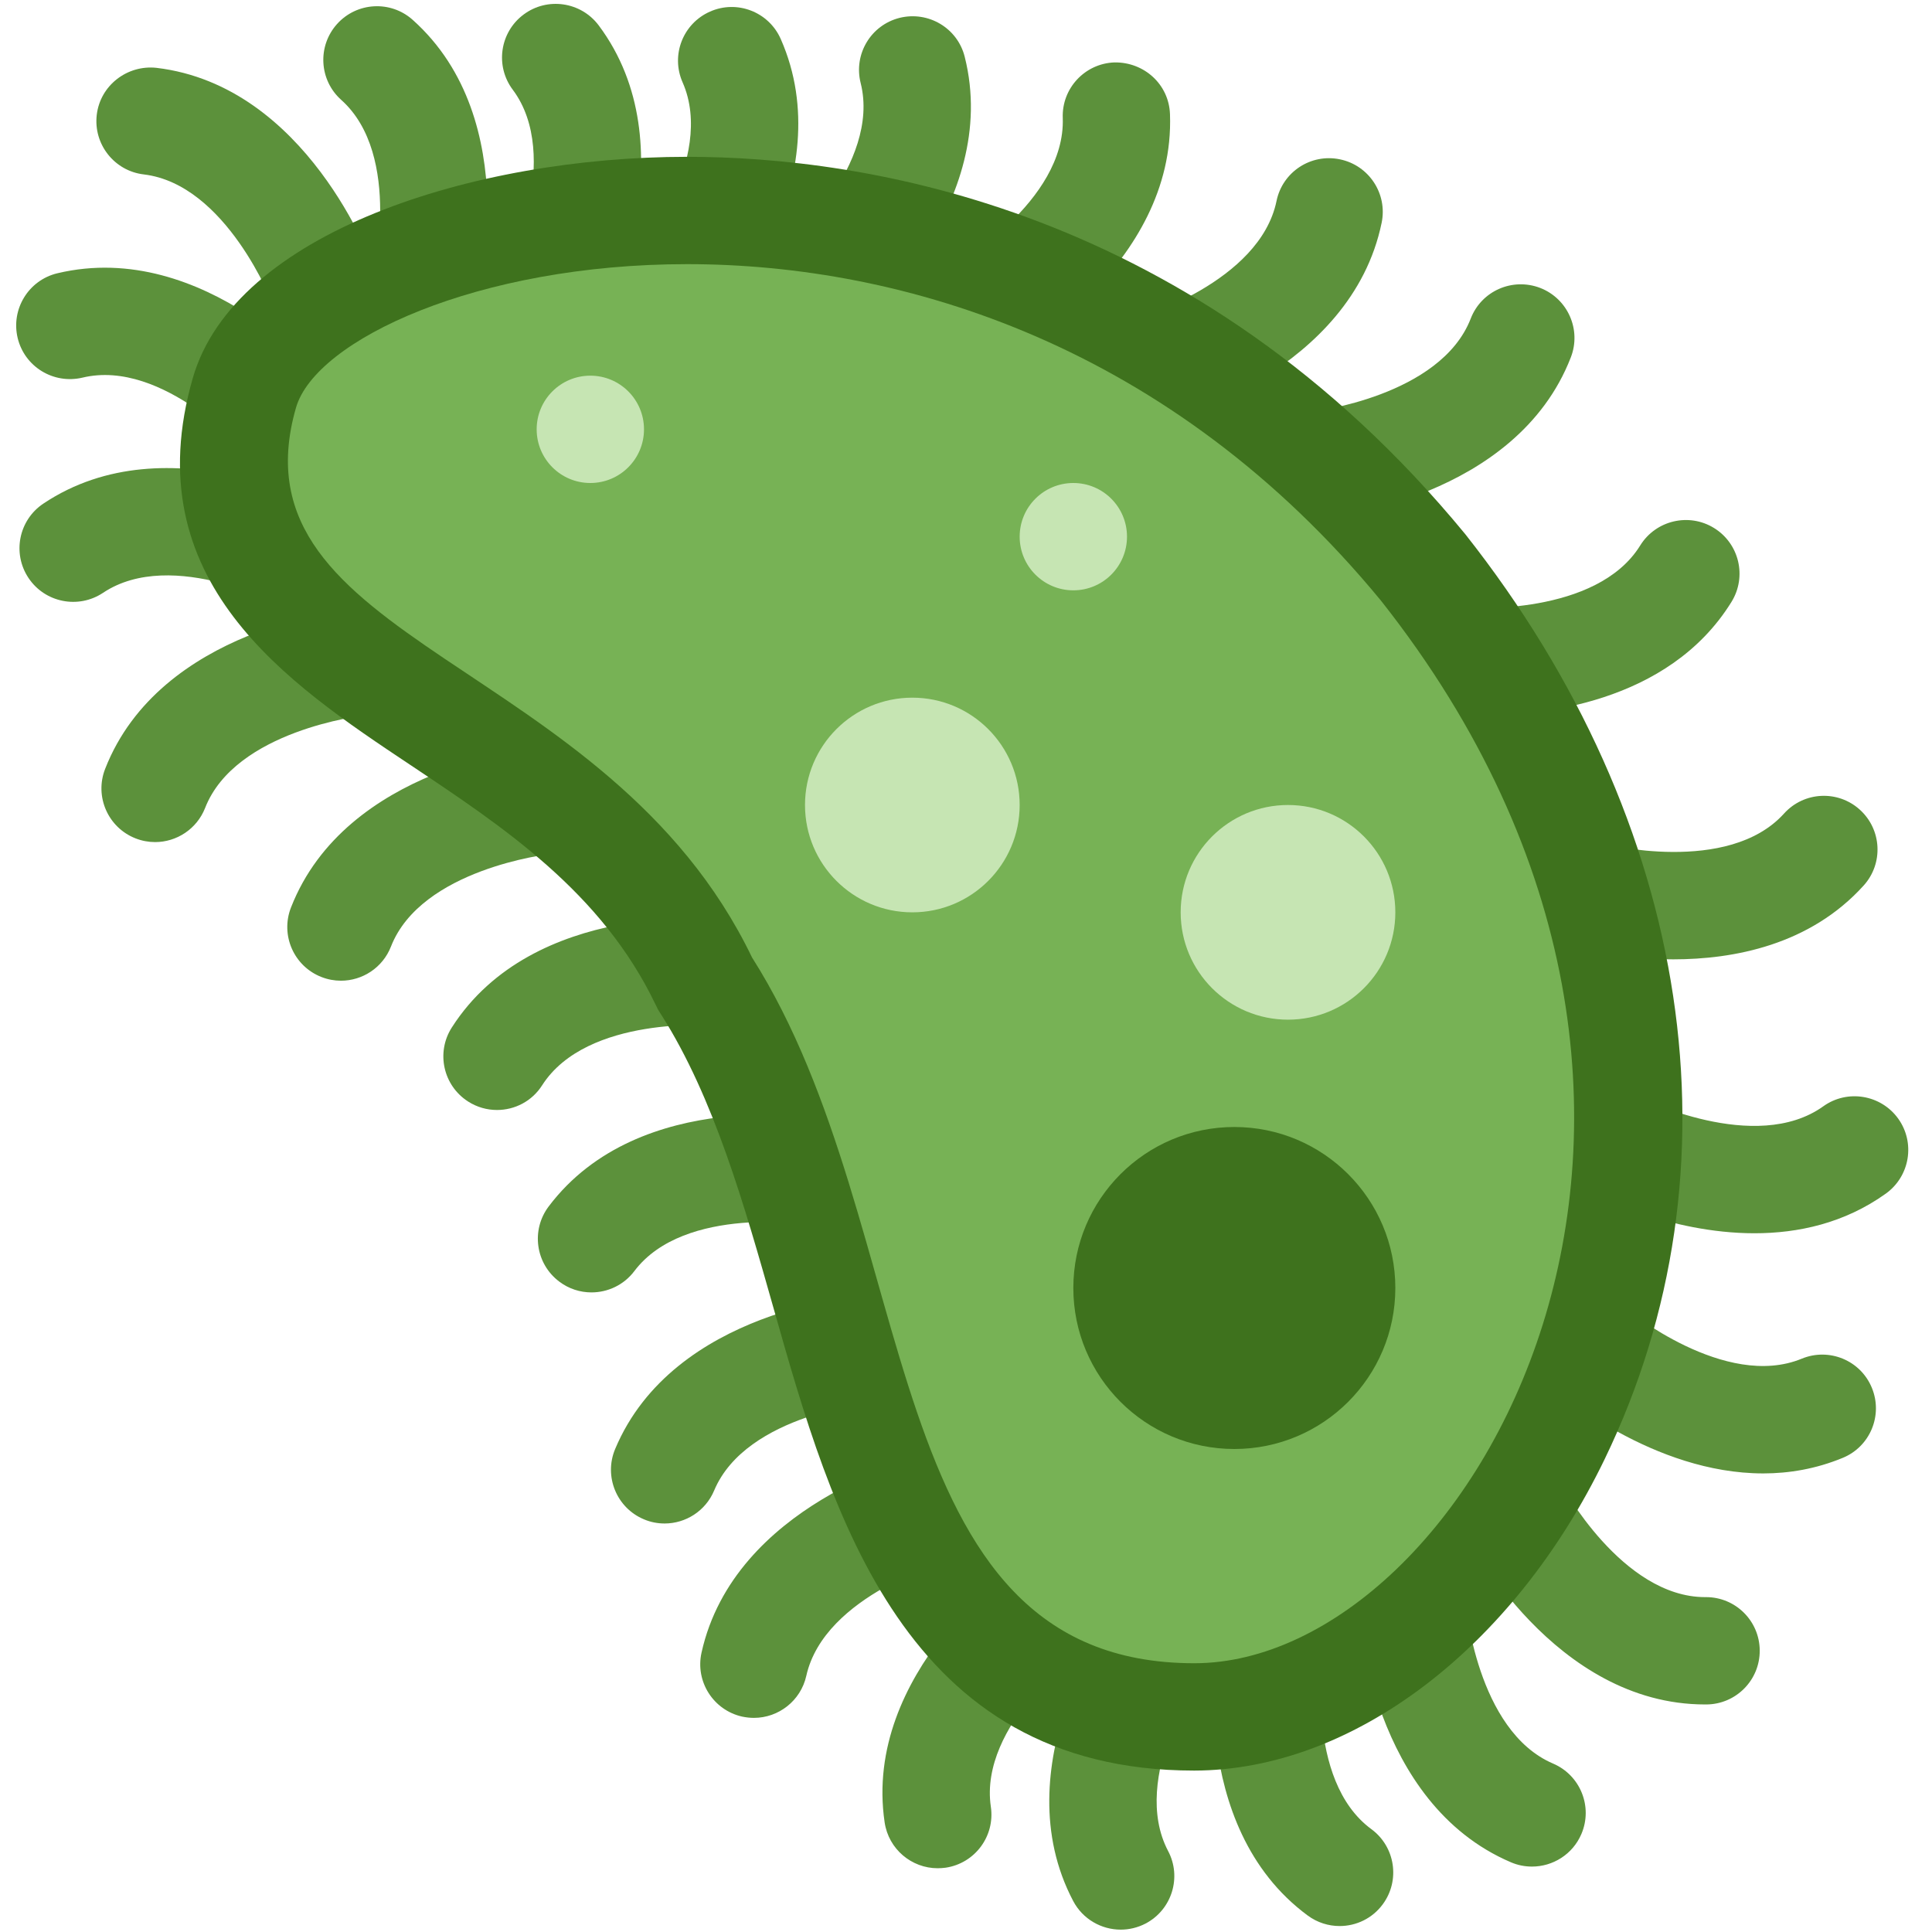
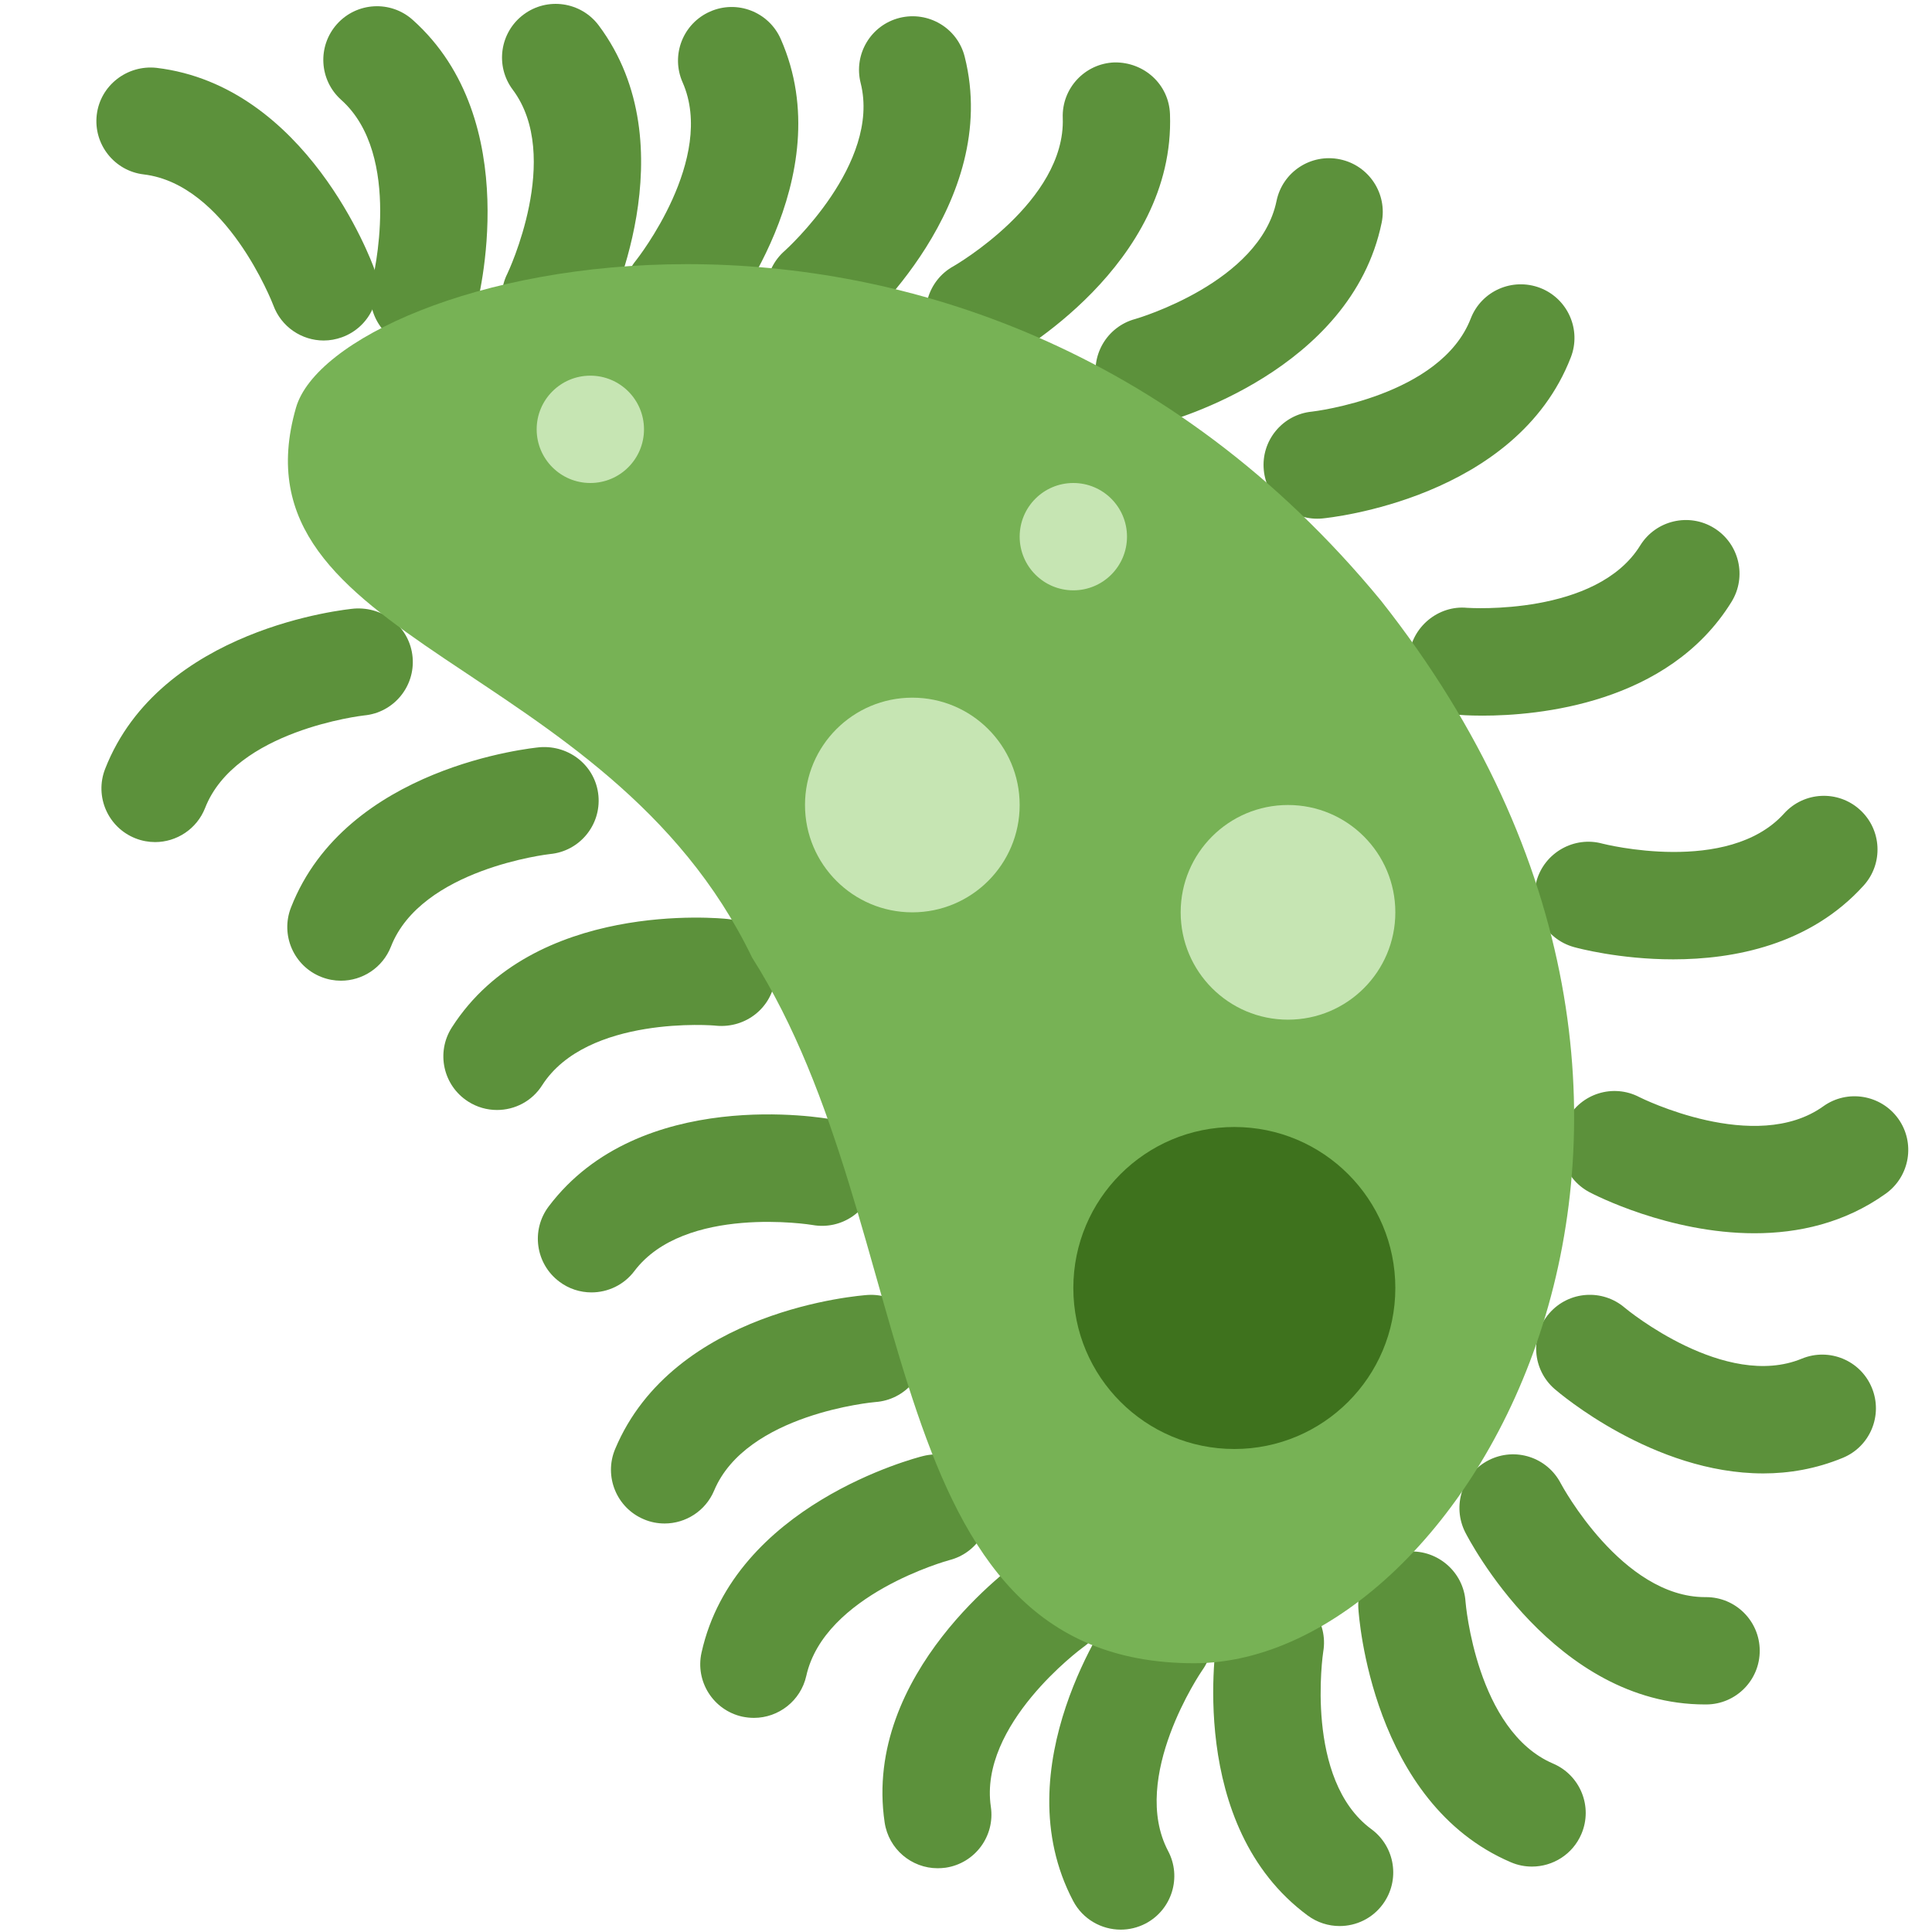
<svg xmlns="http://www.w3.org/2000/svg" viewBox="0 0 36 36">
  <path fill="#5C913B" d="M6.032 6.345c-.409 0-.792-.253-.94-.659-.016-.042-.875-2.253-2.414-2.436-.548-.065-.94-.563-.875-1.111s.567-.933 1.111-.875c2.802.333 4.009 3.603 4.059 3.742.187.519-.083 1.092-.603 1.279-.112.04-.226.06-.338.06z" />
  <path fill="#5C913B" d="M7.902 6.501c-.087 0-.176-.012-.264-.036-.532-.144-.846-.693-.702-1.224.01-.04.578-2.346-.578-3.38-.412-.368-.447-1-.079-1.412C6.647.038 7.28.002 7.691.371c2.103 1.881 1.214 5.251 1.175 5.394-.121.444-.524.736-.964.736z" />
  <path fill="#5C913B" d="M10.348 6.544c-.15 0-.303-.034-.447-.106-.493-.247-.693-.846-.447-1.339.011-.021 1.033-2.182.1-3.428-.331-.442-.241-1.069.202-1.4.442-.33 1.068-.24 1.4.202 1.69 2.259.154 5.387.088 5.52-.176.349-.529.551-.896.551z" />
  <path fill="#5C913B" d="M12.624 6.486c-.225 0-.451-.075-.637-.229-.425-.352-.484-.98-.135-1.406.025-.031 1.494-1.898.867-3.317-.223-.505.005-1.095.511-1.318.504-.224 1.095.005 1.318.511 1.14 2.581-1.059 5.284-1.153 5.398-.198.238-.483.361-.771.361z" />
  <path fill="#5C913B" d="M15.28 6.428c-.281 0-.561-.118-.759-.348-.359-.418-.312-1.048.104-1.409.03-.027 1.792-1.62 1.412-3.124-.135-.536.189-1.079.725-1.214.536-.133 1.08.189 1.214.725.69 2.736-1.933 5.031-2.045 5.128-.188.163-.42.242-.651.242zm2.971.408c-.354 0-.697-.188-.878-.521-.264-.484-.087-1.09.395-1.355.021-.012 2.09-1.205 2.035-2.761-.021-.552.411-1.016.963-1.036.556-.008 1.015.411 1.035.963.103 2.819-2.941 4.516-3.071 4.586-.152.085-.316.124-.479.124zm3.162 1.074c-.441 0-.847-.296-.966-.743-.142-.533.175-1.08.707-1.223.048-.013 2.319-.682 2.632-2.198.111-.542.64-.89 1.182-.777.541.112.889.641.777 1.182-.57 2.763-3.931 3.688-4.074 3.726-.086.021-.172.033-.258.033zm3.13 1.755c-.51 0-.945-.388-.994-.906-.053-.549.35-1.036.897-1.089.032-.003 2.397-.284 2.959-1.734.199-.515.777-.769 1.294-.571.515.2.771.779.571 1.294-1.02 2.631-4.485 2.988-4.632 3.002-.032.003-.064.004-.095.004zm3.083 3.67c-.265 0-.436-.014-.466-.017-.55-.05-.956-.536-.906-1.086.05-.549.548-.958 1.083-.906.049.003 2.412.154 3.226-1.162.291-.47.909-.614 1.376-.325.471.291.615.907.325 1.376-1.179 1.908-3.614 2.12-4.638 2.12zm3.551 4.541c-1.004 0-1.783-.21-1.85-.229-.532-.148-.844-.699-.696-1.231.149-.531.703-.841 1.229-.696.023.006 2.34.594 3.383-.561.371-.411 1.004-.442 1.413-.071.409.37.441 1.002.071 1.412-1.003 1.109-2.419 1.376-3.55 1.376zm1.515 5.104c-1.597 0-2.987-.719-3.074-.765-.488-.258-.676-.862-.418-1.352.258-.487.859-.676 1.349-.419.021.011 2.16 1.078 3.426.17.448-.321 1.074-.217 1.396.231.321.449.218 1.073-.231 1.396-.774.554-1.637.739-2.448.739zm.162 4.475c-2.046 0-3.795-1.495-3.886-1.573-.417-.362-.461-.994-.099-1.411.363-.417.992-.46 1.409-.101.043.037 1.867 1.535 3.295.947.51-.21 1.095.03 1.306.542.211.511-.031 1.096-.542 1.306-.499.206-1 .29-1.483.29zm-1.083 4.305c-2.807 0-4.401-3.076-4.468-3.207-.25-.493-.054-1.095.438-1.345.493-.25 1.091-.055 1.344.437.015.028 1.138 2.115 2.687 2.115h.018c.55 0 .996.443 1 .993.004.553-.441 1.003-.993 1.007h-.026zm-6.809 4.129c-.206 0-.413-.063-.592-.194-2.272-1.673-1.709-5.111-1.684-5.257.095-.544.61-.905 1.155-.815.543.094.908.609.816 1.152-.006.034-.354 2.389.897 3.309.444.327.54.953.213 1.398-.195.266-.497.407-.805.407zm3.585-1.108c-.132 0-.265-.025-.393-.08-2.595-1.108-2.834-4.584-2.843-4.731-.033-.552.387-1.025.938-1.059.545-.032 1.023.384 1.059.935.002.03.202 2.405 1.632 3.016.508.217.744.805.527 1.312-.162.38-.532.607-.92.607zm-11.075.031c-.487 0-.914-.357-.988-.854-.413-2.791 2.425-4.813 2.546-4.898.45-.316 1.076-.207 1.393.246.316.451.207 1.074-.244 1.391-.045.033-1.942 1.439-1.716 2.969.081.547-.296 1.055-.843 1.136-.05.006-.099.01-.148.01z" />
  <path fill="#5C913B" d="M20.883 35.956c-.359 0-.707-.194-.886-.534-1.315-2.496.693-5.345.779-5.465.322-.45.945-.553 1.396-.229.448.321.551.944.231 1.394-.023.032-1.359 1.996-.637 3.369.258.488.07 1.094-.419 1.351-.148.077-.307.114-.464.114zm-6.834-3.946c-.072 0-.145-.008-.218-.023-.539-.12-.879-.654-.759-1.193.612-2.755 3.986-3.628 4.129-3.663.535-.134 1.079.19 1.213.728.134.534-.19 1.076-.725 1.212-.023.006-2.327.638-2.665 2.157-.104.464-.517.782-.975.782zm-1.665-3.622c-.129 0-.26-.024-.386-.078-.509-.213-.749-.8-.536-1.309 1.091-2.602 4.566-2.862 4.714-2.872.537-.03 1.027.381 1.064.932.037.55-.378 1.025-.928 1.064-.033.002-2.404.217-3.005 1.649-.161.383-.532.614-.923.614zm-1.363-4.306c-.209 0-.421-.065-.601-.202-.441-.332-.529-.959-.196-1.4 1.699-2.252 5.131-1.649 5.276-1.622.543.101.902.622.802 1.165-.1.542-.619.9-1.162.803-.022-.005-2.383-.383-3.32.859-.196.26-.496.397-.799.397zm-1.76-3.399c-.185 0-.372-.051-.539-.158-.465-.298-.601-.916-.302-1.381 1.522-2.377 4.991-2.036 5.138-2.02.549.059.947.551.888 1.1-.058.549-.545.938-1.098.889-.05-.01-2.409-.195-3.245 1.108-.19.3-.512.462-.842.462zm-2.908-2.409c-.121 0-.244-.022-.364-.069-.514-.201-.768-.781-.567-1.295 1.027-2.628 4.495-2.973 4.642-2.987.553-.039 1.037.355 1.087.905.05.549-.354 1.035-.902 1.086-.037.004-2.399.278-2.964 1.724-.155.395-.532.636-.932.636zM2.89 15.691c-.121 0-.244-.022-.364-.069-.514-.201-.768-.781-.567-1.295 1.027-2.628 4.495-2.973 4.642-2.987.556-.039 1.037.355 1.087.905.05.549-.354 1.035-.902 1.086-.037.004-2.399.278-2.964 1.724-.155.394-.532.636-.932.636z" />
-   <path fill="#5C913B" d="M5.828 11.457c-.167 0-.336-.042-.491-.129-.021-.012-2.123-1.147-3.418-.281-.459.305-1.08.183-1.387-.276-.307-.459-.184-1.08.276-1.387 2.345-1.568 5.388.132 5.517.205.479.273.647.884.374 1.364-.185.322-.523.504-.871.504zm-.421-2.618c-.284 0-.566-.121-.764-.354-.03-.033-1.599-1.812-3.108-1.448-.54.126-1.077-.203-1.206-.739-.128-.537.202-1.077.739-1.206 2.749-.655 5.008 1.991 5.104 2.104.355.423.301 1.054-.122 1.409-.188.157-.416.234-.643.234z" />
-   <path fill="#3E721D" d="M12.802 2.922c-3.988 0-8.432 1.417-9.21 4.124-1.087 3.783 1.763 5.681 4.053 7.207 1.751 1.167 3.563 2.373 4.566 4.456l.051.105.063.099c.978 1.541 1.544 3.54 2.092 5.473 1.086 3.834 2.438 8.606 7.835 8.606 2.948-.004 5.945-2.281 7.648-5.802 2.62-5.417 1.649-11.861-2.597-17.237-5.039-6.122-11.247-7.031-14.501-7.031z" />
  <path fill="#77B255" d="M12.802 4.922c4.04 0 9.016 1.514 12.931 6.271 7.573 9.587 1.618 19.792-3.472 19.799h-.009c-6.002 0-5.022-8.082-8.239-13.151C11.316 12.24 4.25 12 5.515 7.598c.364-1.267 3.39-2.676 7.287-2.676" />
  <circle fill="#3E721D" cx="23" cy="24" r="3" />
  <circle fill="#C6E5B3" cx="24" cy="17" r="2" />
  <circle fill="#C6E5B3" cx="17" cy="15" r="2" />
  <circle fill="#C6E5B3" cx="20" cy="10" r="1" />
  <circle fill="#C6E5B3" cx="11" cy="8" r="1" />
</svg>